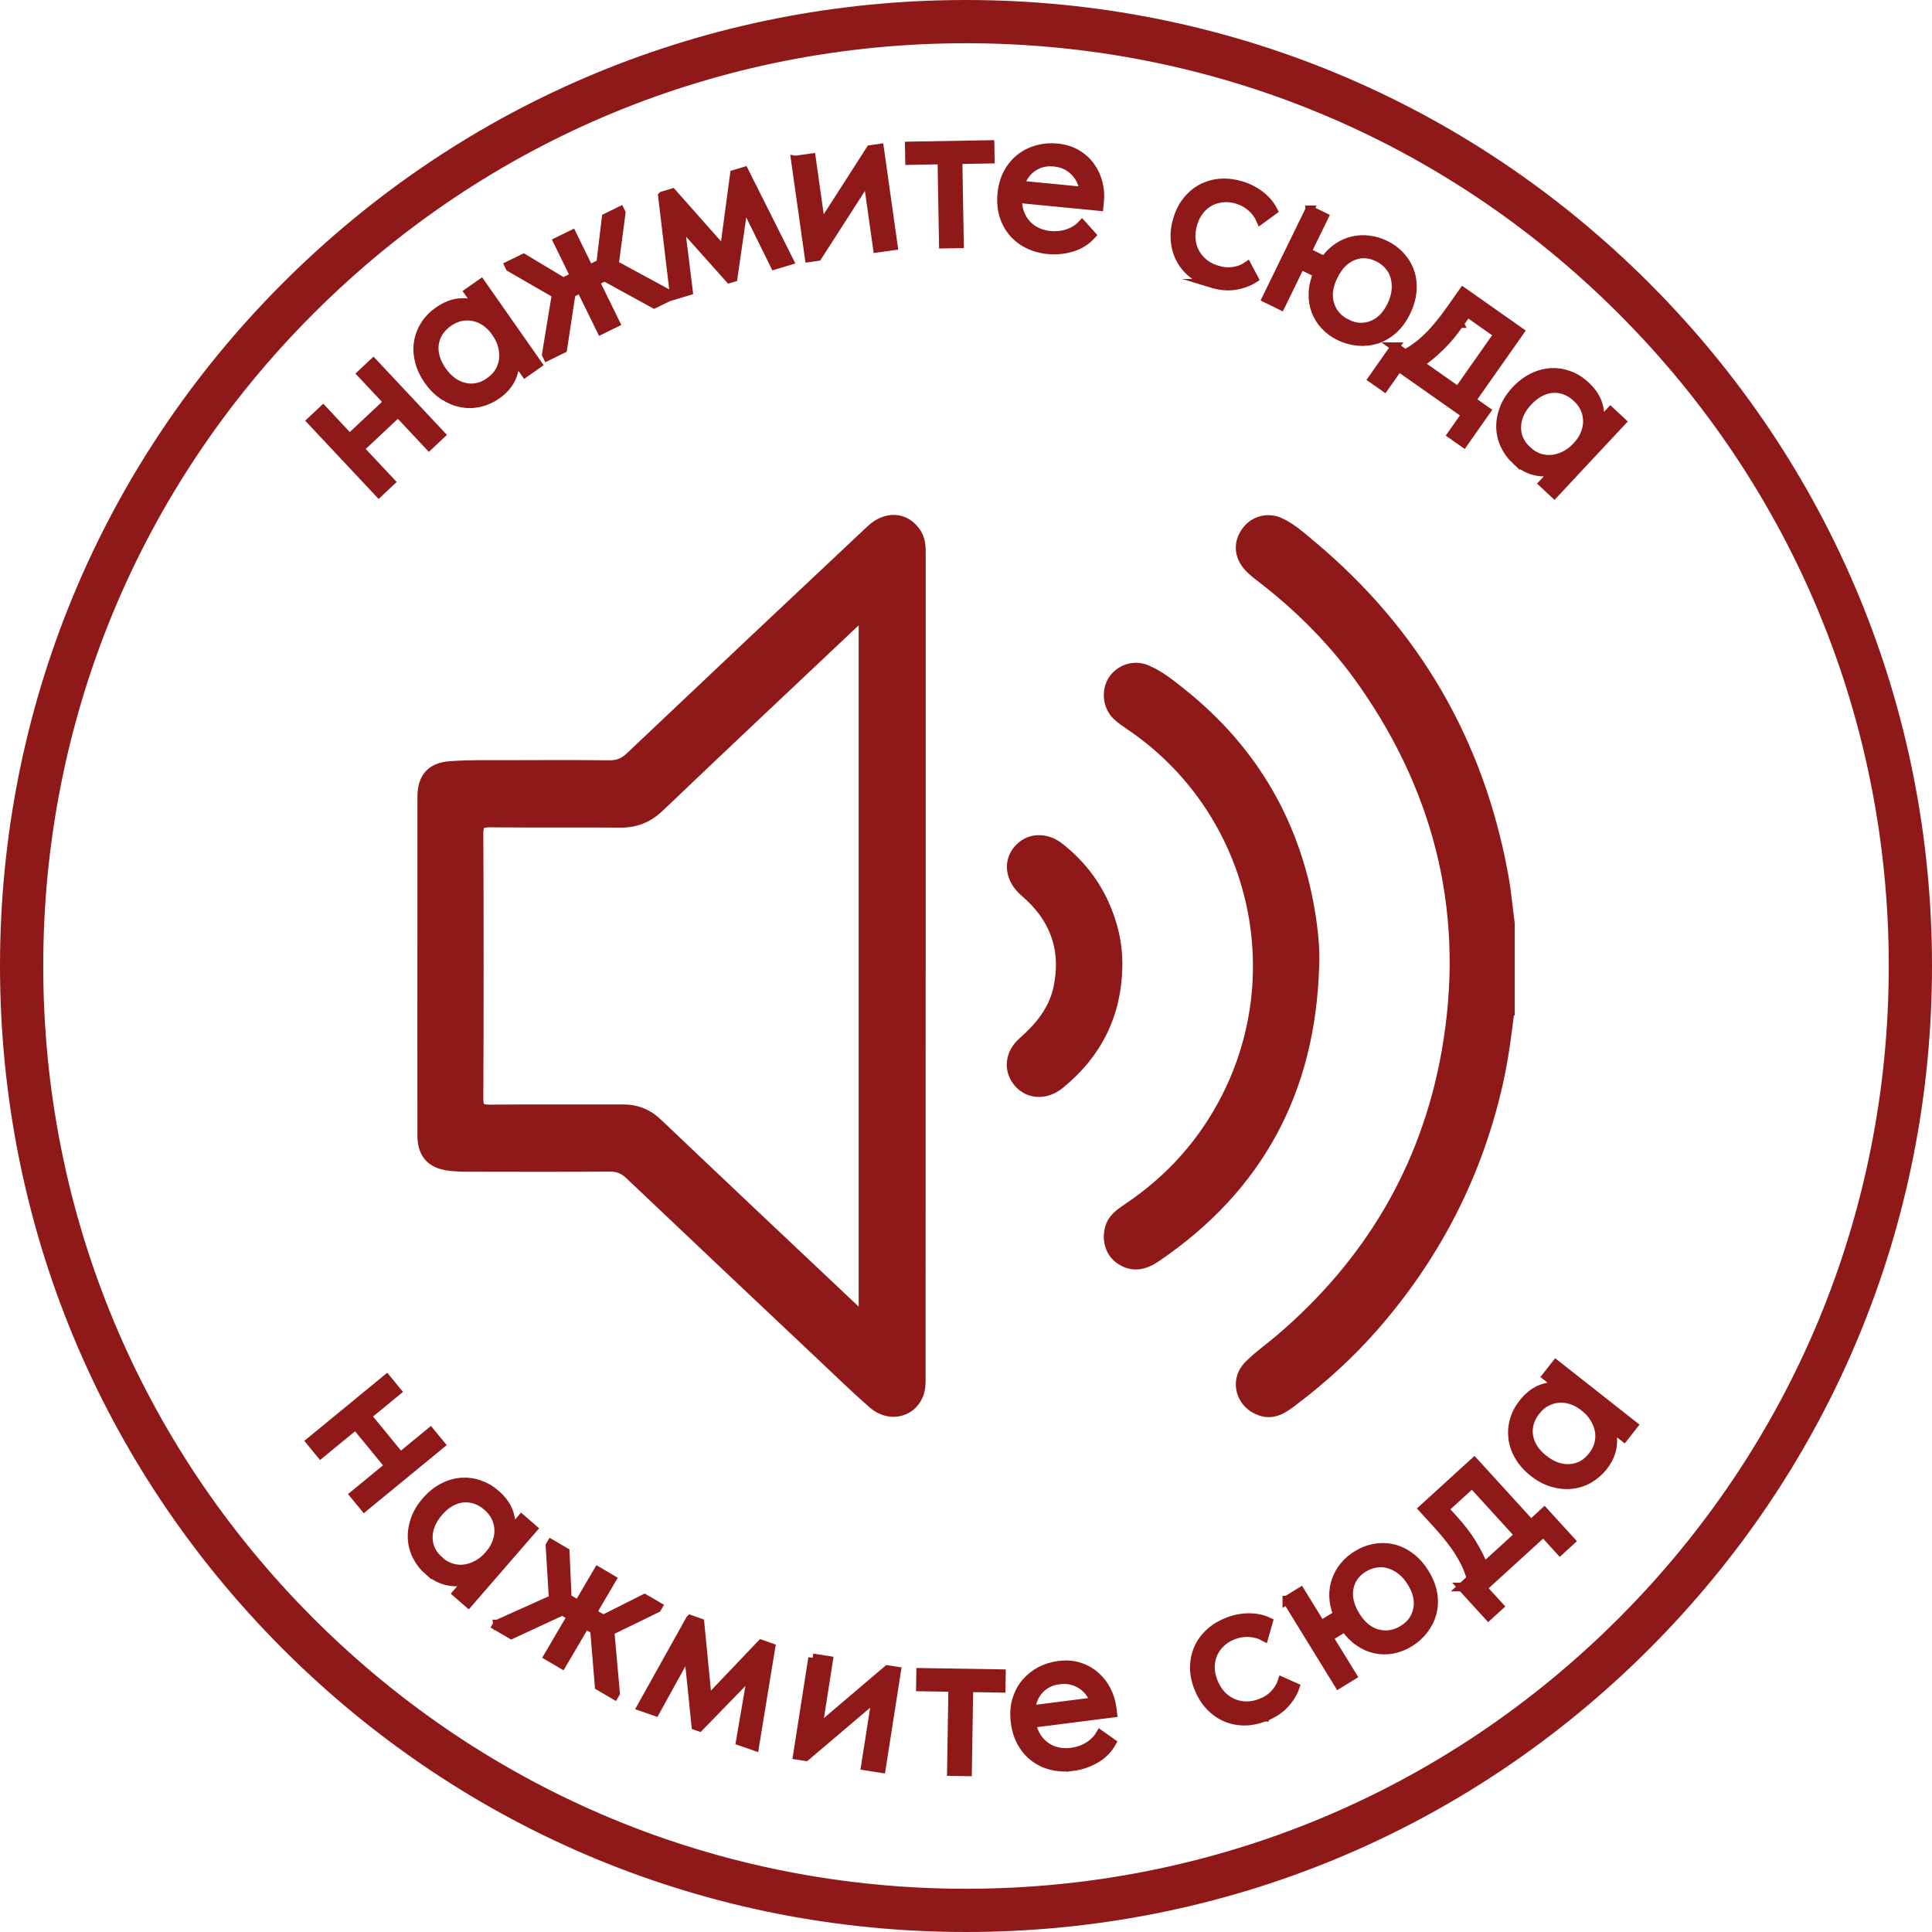
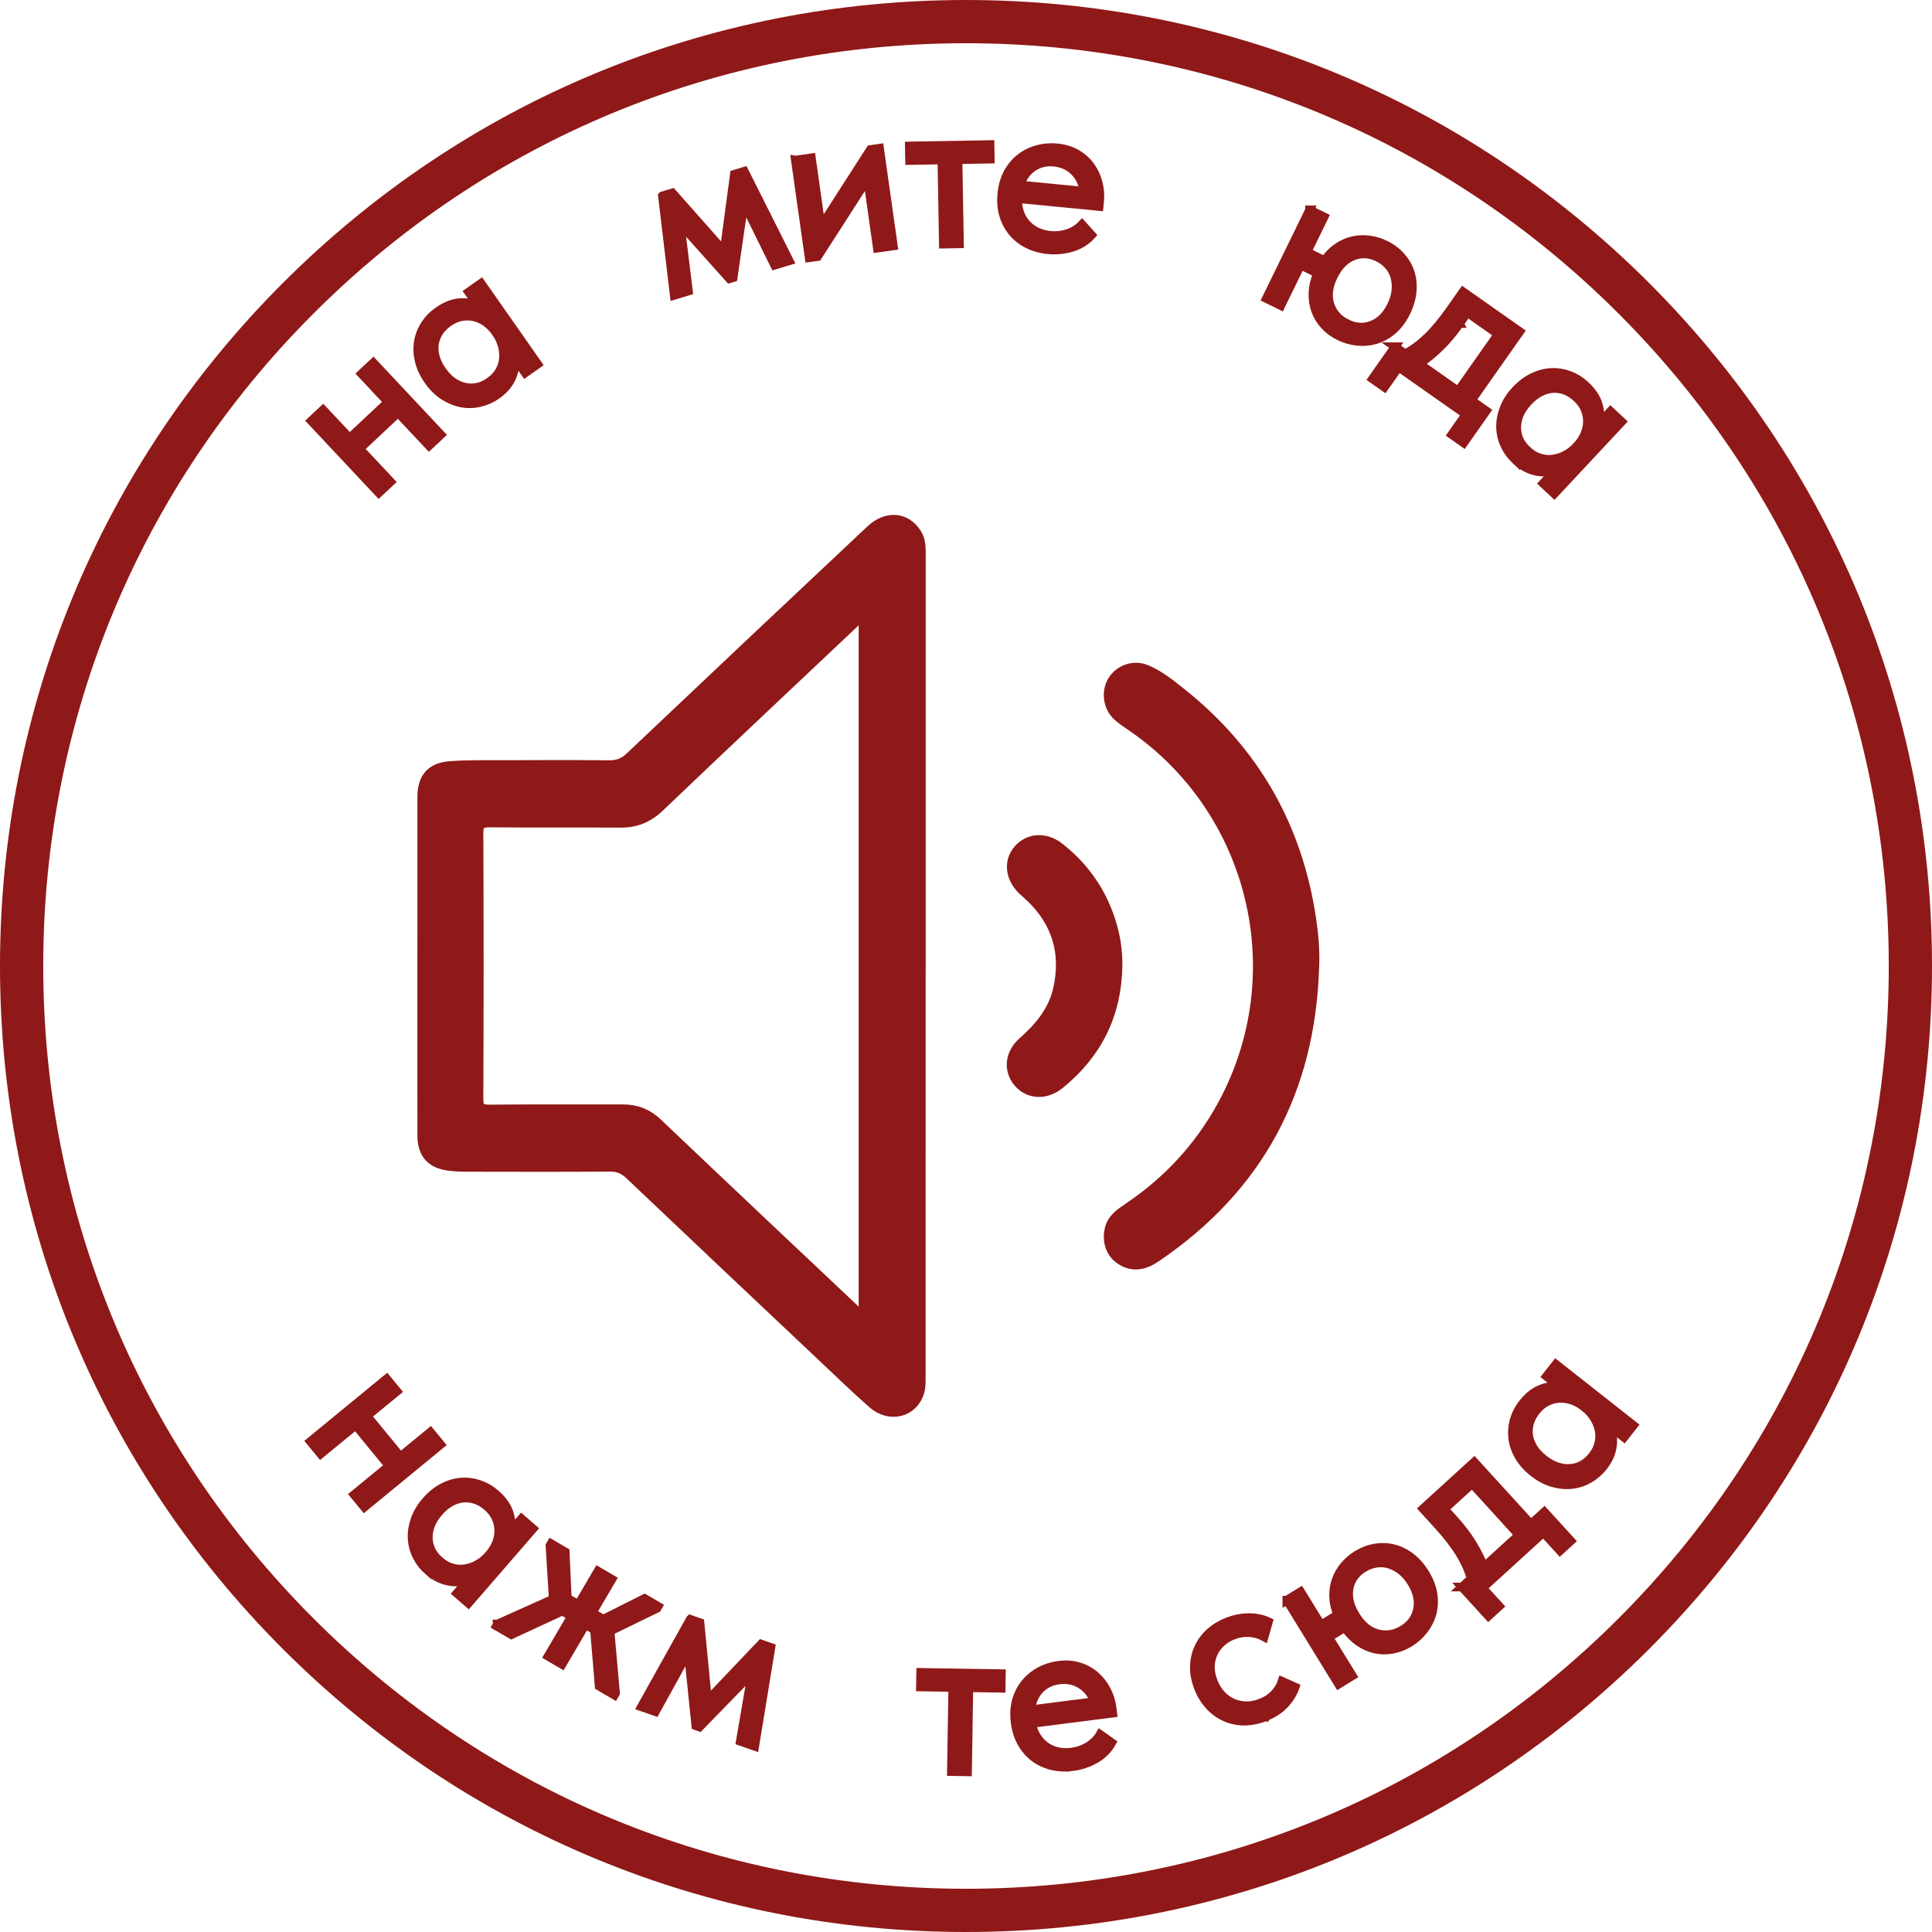
<svg xmlns="http://www.w3.org/2000/svg" id="_Слой_2" data-name="Слой 2" viewBox="0 0 670.26 670.26">
  <defs>
    <style> .cls-1 { stroke-width: 3px; } .cls-1, .cls-2 { fill: #8f1918; stroke: #8f1918; stroke-miterlimit: 10; } .cls-2 { stroke-width: 5px; } </style>
  </defs>
  <g id="_Слой_1-2" data-name="Слой 1">
    <g id="_Слой_1-2" data-name=" Слой 1-2">
      <path class="cls-2" d="M335.13,667.76c-88.85,0-172.38-34.6-235.21-97.43C37.1,507.51,2.5,423.98,2.5,335.13S37.1,162.75,99.92,99.93C162.75,37.1,246.28,2.5,335.13,2.5s172.38,34.6,235.21,97.43c62.83,62.83,97.42,146.36,97.42,235.2s-34.6,172.38-97.42,235.2c-62.83,62.83-146.36,97.43-235.21,97.43ZM335.13,12.5c-86.18,0-167.2,33.56-228.13,94.5C46.06,167.93,12.5,248.95,12.5,335.13s33.56,167.2,94.5,228.13c60.94,60.94,141.96,94.5,228.13,94.5s167.2-33.56,228.13-94.5c60.94-60.94,94.5-141.96,94.5-228.13s-33.56-167.2-94.5-228.13C502.33,46.06,421.31,12.5,335.13,12.5Z" />
      <g>
-         <path class="cls-2" d="M522.98,349.78c-1.04,8.84-2.18,17.65-4.17,26.34-7.16,31.36-21.46,59.06-42.57,83.29-8.62,9.9-18.31,18.64-28.79,26.51-2.87,2.16-5.83,4.07-9.75,2.82-6.38-2.04-8.66-9.58-3.99-14.36,3.23-3.3,7.08-5.97,10.62-8.98,31.24-26.54,51.12-59.94,58.27-100.24,8.26-46.56-1.67-89.49-28.74-128.33-10.14-14.56-22.53-26.96-36.62-37.7-1.26-.96-2.49-1.99-3.54-3.17-3.14-3.49-3.27-7.77-.49-11.36,2.56-3.3,6.91-4.33,10.83-2.41,3.87,1.9,7.07,4.81,10.34,7.54,35.89,30,58.01,68.06,66.39,114.07,1,5.5,1.5,11.1,2.23,16.65v29.33h-.02Z" />
        <path class="cls-2" d="M318.63,335.15c0,47.41,0,94.81-.01,142.22,0,1.7.06,3.47-.37,5.09-1.79,6.67-9.38,8.77-14.9,3.94-6.06-5.32-11.84-10.94-17.71-16.47-22.21-20.96-44.44-41.91-66.58-62.95-2.2-2.09-4.41-3.04-7.46-3.02-16.62.12-33.23.07-49.85.04-1.95,0-3.91-.1-5.84-.34-5.88-.73-8.6-3.79-8.6-9.76-.03-25.29,0-50.58,0-75.88,0-13.81-.02-27.61,0-41.42,0-6.38,2.66-9.59,9.07-10.04,6.32-.45,12.69-.31,19.04-.33,11.97-.04,23.95-.09,35.92.04,3.15.03,5.49-.88,7.81-3.08,27.75-26.3,55.58-52.53,83.45-78.71,5.21-4.9,11.33-4.31,14.7,1,1.4,2.2,1.35,4.63,1.35,7.08v142.59h-.02ZM300.41,211.44c-1.95,1.7-3.26,2.78-4.5,3.94-22.57,21.3-45.18,42.56-67.63,63.99-3.81,3.64-7.9,5.3-13.1,5.26-15.03-.13-30.06.04-45.09-.11-3.55-.04-4.93.81-4.91,4.67.14,30.67.13,61.35,0,92.02,0,3.62,1.26,4.55,4.68,4.52,15.4-.14,30.79-.03,46.19-.08,4.5-.02,8.19,1.41,11.52,4.58,22.66,21.56,45.42,43.02,68.18,64.48,1.34,1.27,2.57,2.81,4.65,3.47v-246.74h0Z" />
        <path class="cls-2" d="M455.14,335.44c-1.29,42.58-19.16,76.15-54.66,100.14-3.64,2.46-7.32,3.35-11.25.8-3.08-2-4.4-5.75-3.51-9.7.77-3.43,3.46-5.17,6.11-6.96,14.8-9.96,26.34-22.8,34.41-38.74,23.11-45.65,8.59-101.47-33.81-130.08-1.51-1.02-3.05-2.06-4.36-3.32-2.95-2.83-3.46-7.78-1.32-11.12,2.21-3.45,6.69-5,10.59-3.38,4.44,1.84,8.17,4.88,11.89,7.84,25.37,20.16,40.26,46.38,44.93,78.39.77,5.3,1.24,10.67.99,16.15v-.02Z" />
        <path class="cls-2" d="M386.87,335.26c-.28,16.51-7,29.89-19.77,40.25-4.44,3.61-9.87,3.32-13.13-.44-3.3-3.81-2.92-9.19,1.4-12.99,5.91-5.21,10.76-11.07,12.5-18.89,2.81-12.68-.46-23.64-9.93-32.64-.88-.84-1.84-1.6-2.71-2.46-3.97-3.9-4.52-9.07-1.38-12.75,3.26-3.82,8.69-4.19,13.15-.69,6.53,5.13,11.68,11.42,15.16,18.98,3.15,6.85,4.85,14.03,4.71,21.64h0Z" />
      </g>
      <g>
        <path class="cls-1" d="M138.1,143.18l-13.34,12.51,10.75,11.46-4.09,3.83-23.43-24.97,4.09-3.83,9.21,9.82,13.34-12.51-9.21-9.82,4.09-3.83,23.43,24.97-4.09,3.83-10.75-11.46h0Z" />
        <path class="cls-1" d="M172.36,137.02c-1.78,1.25-3.74,2.13-5.85,2.63-2.12.5-4.23.56-6.34.17s-4.17-1.23-6.18-2.51c-2.01-1.28-3.8-3.05-5.38-5.31-1.55-2.21-2.6-4.46-3.17-6.76-.56-2.3-.67-4.5-.31-6.62.35-2.12,1.12-4.09,2.3-5.94,1.18-1.84,2.71-3.41,4.58-4.72,2.68-1.87,5.29-2.87,7.84-2.98s4.62.33,6.19,1.32l-3.48-4.97,4.33-3.04,19.64,28.04-4.33,3.04-3.66-5.23c.35,2.22.02,4.5-1.01,6.83s-2.75,4.35-5.17,6.04h0ZM169.82,132.44c1.53-1.07,2.69-2.31,3.48-3.72.79-1.41,1.24-2.86,1.36-4.37.12-1.51-.04-3.01-.46-4.52-.42-1.51-1.07-2.88-1.93-4.11l-.71-1.02c-.91-1.2-1.97-2.22-3.18-3.05-1.21-.83-2.52-1.4-3.91-1.72-1.4-.32-2.85-.34-4.37-.07-1.52.27-3.02.93-4.51,1.97-1.36.95-2.45,2.05-3.26,3.28-.81,1.23-1.34,2.59-1.58,4.05-.24,1.47-.15,3,.28,4.6.42,1.6,1.2,3.21,2.33,4.83,2.17,3.1,4.77,5,7.79,5.7,3.02.7,5.92.08,8.68-1.85h-.01Z" />
-         <path class="cls-1" d="M189.52,122.96l3.44-20.92-16.07-9.28-.34-.7,5.1-2.5,13.75,8.25,3.98-1.95-5.92-12.09,5.03-2.47,5.92,12.09,3.98-1.95,1.9-15.92,4.89-2.4.34.7-2.37,17.97,18.99,10.28.34.7-5.52,2.71-17.19-9.43-3.28,1.61,7.05,14.39-5.03,2.47-7.05-14.39-3.28,1.61-2.94,19.29-5.38,2.64-.34-.7h0Z" />
        <path class="cls-1" d="M229.81,67.94l3.43-1.03,17.96,20.28,3.58-26.75,3.43-1.03,15.59,31.07-5.07,1.52-10.63-21.59-3.75,25.91-1.27.38-17.13-19.15,2.89,23.42-4.92,1.48-4.11-34.51h0Z" />
        <path class="cls-1" d="M275.94,55.53l5.55-.78,3.36,23.81,17.13-26.7,3.16-.45,4.79,33.9-5.55.78-3.4-24.04-17.33,26.97-2.93.41-4.79-33.9h0Z" />
        <path class="cls-1" d="M326.75,55.5l-11.2.2-.09-5.06,28.01-.49.09,5.06-11.2.2.51,29.18-5.6.1-.51-29.18h0Z" />
        <path class="cls-1" d="M363.5,86.62c-2.53-.25-4.83-.89-6.89-1.92-2.06-1.03-3.81-2.39-5.23-4.07-1.43-1.68-2.49-3.64-3.18-5.9-.69-2.26-.91-4.75-.64-7.49.28-2.84,1-5.31,2.17-7.41,1.17-2.1,2.64-3.82,4.41-5.16,1.77-1.34,3.74-2.29,5.91-2.86s4.39-.75,6.66-.52c2.63.26,4.92.96,6.87,2.12,1.95,1.15,3.54,2.6,4.78,4.34,1.24,1.74,2.12,3.65,2.65,5.73.53,2.08.69,4.16.49,6.22l-.19,1.94-28.27-2.75c-.02,1.82.23,3.48.77,4.96.53,1.49,1.3,2.79,2.32,3.9,1.01,1.12,2.22,2,3.61,2.66,1.39.66,2.92,1.07,4.57,1.23,2.17.21,4.24-.02,6.2-.69,1.97-.67,3.59-1.69,4.87-3.08l3.31,3.69c-1.87,2.06-4.16,3.49-6.87,4.29s-5.49,1.07-8.33.79v-.02ZM365.68,56.26c-2.74-.27-5.16.31-7.28,1.71-2.12,1.41-3.62,3.48-4.51,6.21l22.07,2.15c-.26-2.68-1.33-4.96-3.2-6.84-1.88-1.88-4.23-2.95-7.07-3.23h0Z" />
-         <path class="cls-1" d="M420.23,98.29c-2.63-.81-4.85-1.96-6.67-3.47s-3.22-3.25-4.21-5.24c-.99-1.99-1.56-4.14-1.72-6.47-.15-2.33.14-4.7.89-7.13.81-2.63,1.98-4.85,3.51-6.66s3.27-3.2,5.23-4.17c1.95-.97,4.08-1.53,6.37-1.67s4.63.16,7.01.89c2.53.78,4.75,1.92,6.68,3.43,1.92,1.51,3.39,3.27,4.41,5.26l-4.4,3.21c-.7-1.62-1.75-3.06-3.16-4.31s-3.06-2.16-4.94-2.74c-1.59-.49-3.17-.67-4.75-.56-1.58.11-3.06.51-4.44,1.2-1.38.69-2.6,1.67-3.67,2.94s-1.89,2.85-2.47,4.74c-.56,1.84-.78,3.6-.65,5.3.13,1.7.57,3.26,1.33,4.68.75,1.43,1.77,2.66,3.05,3.71,1.28,1.04,2.79,1.83,4.52,2.36,2.03.62,3.96.8,5.78.51,1.82-.28,3.42-.89,4.79-1.83l2.32,4.38c-1.89,1.21-4.09,2.01-6.6,2.41s-5.25.14-8.23-.77h.02Z" />
        <path class="cls-1" d="M454.33,72.79l5.03,2.46-5.94,12.17,6.08,2.97c1.33-1.89,2.83-3.41,4.52-4.55,1.68-1.14,3.45-1.92,5.3-2.35,1.85-.42,3.74-.51,5.67-.26,1.93.25,3.8.82,5.62,1.7,2.1,1.02,3.88,2.36,5.36,4,1.48,1.65,2.56,3.48,3.24,5.52.68,2.04.92,4.23.72,6.59s-.89,4.75-2.07,7.17c-1.27,2.61-2.81,4.7-4.62,6.27-1.81,1.57-3.75,2.67-5.81,3.31-2.07.63-4.21.85-6.41.64-2.21-.21-4.31-.81-6.32-1.78-2.01-.98-3.72-2.23-5.13-3.76-1.42-1.53-2.47-3.24-3.16-5.14s-1-3.93-.91-6.12c.08-2.18.61-4.45,1.59-6.8l-5.87-2.87-6.86,14.06-5.03-2.46,15.02-30.77h-.02ZM467.27,112.27c2.94,1.43,5.83,1.6,8.67.51,2.84-1.09,5.1-3.34,6.76-6.75.89-1.82,1.41-3.57,1.57-5.25.16-1.68.03-3.26-.38-4.73s-1.12-2.78-2.14-3.95c-1.02-1.16-2.25-2.1-3.7-2.8-2.98-1.46-5.89-1.6-8.7-.44-2.82,1.16-5.07,3.47-6.75,6.92-1.75,3.59-2.16,6.87-1.21,9.84.94,2.97,2.91,5.19,5.89,6.64h-.01Z" />
        <path class="cls-1" d="M483.98,120.29l3.5,2.46c2.59-1.35,5.16-3.24,7.7-5.67,2.53-2.43,5.22-5.67,8.05-9.7l4.34-6.17,19.67,13.83-16.78,23.87,5.16,3.62-7.83,11.14-4.14-2.91,4.92-7-23.36-16.42-4.92,7-4.14-2.91,7.83-11.14h0ZM506.37,112.25c-2.24,3.18-4.5,5.89-6.8,8.11-2.29,2.23-4.67,4.18-7.13,5.88l13.43,9.44,13.87-19.73-10.69-7.52-2.69,3.82h.01Z" />
        <path class="cls-1" d="M525.84,159.66c-1.59-1.49-2.85-3.22-3.78-5.18-.93-1.97-1.42-4.03-1.48-6.17-.06-2.15.34-4.33,1.18-6.56.84-2.23,2.2-4.35,4.08-6.36,1.84-1.97,3.83-3.47,5.96-4.5s4.27-1.59,6.41-1.68c2.14-.09,4.24.25,6.28,1.02,2.04.77,3.9,1.94,5.57,3.5,2.39,2.23,3.9,4.58,4.53,7.06.63,2.47.63,4.58,0,6.33l4.14-4.44,3.87,3.61-23.37,25.02-3.87-3.61,4.36-4.66c-2.1.81-4.4.95-6.89.43-2.5-.52-4.82-1.79-6.98-3.81h-.01ZM529.8,156.22c1.36,1.27,2.82,2.15,4.36,2.63,1.54.48,3.06.62,4.56.42s2.94-.66,4.33-1.39,2.6-1.64,3.62-2.74l.85-.91c.99-1.13,1.76-2.38,2.32-3.74.56-1.36.85-2.75.88-4.19.02-1.43-.25-2.86-.83-4.29-.58-1.43-1.53-2.77-2.86-4-1.21-1.13-2.51-1.97-3.88-2.51-1.38-.54-2.81-.78-4.29-.71s-2.97.48-4.45,1.23c-1.48.75-2.89,1.84-4.24,3.28-2.59,2.77-3.91,5.7-3.97,8.81-.06,3.1,1.14,5.81,3.61,8.11h-.01Z" />
      </g>
      <g>
        <path class="cls-1" d="M134.99,508.57l-11.6-14.13-12.15,9.97-3.56-4.33,26.46-21.73,3.56,4.33-10.4,8.54,11.6,14.13,10.4-8.54,3.56,4.33-26.46,21.73-3.56-4.33,12.15-9.97h0Z" />
        <path class="cls-1" d="M148.66,545.07c-1.65-1.43-2.97-3.11-3.97-5.04s-1.57-3.97-1.7-6.11c-.14-2.14.18-4.34.94-6.6.76-2.26,2.04-4.43,3.84-6.51,1.77-2.04,3.7-3.61,5.79-4.72,2.09-1.1,4.21-1.74,6.34-1.91,2.14-.17,4.24.09,6.32.79,2.07.7,3.97,1.79,5.7,3.29,2.47,2.14,4.07,4.44,4.79,6.88.73,2.45.8,4.56.23,6.33l3.98-4.59,4,3.47-22.43,25.87-4-3.47,4.18-4.82c-2.07.88-4.36,1.11-6.87.68s-4.89-1.61-7.12-3.55h-.02ZM152.49,541.49c1.41,1.22,2.89,2.05,4.45,2.47s3.08.51,4.57.25c1.49-.25,2.91-.77,4.28-1.55,1.36-.78,2.53-1.73,3.52-2.87l.82-.94c.95-1.17,1.67-2.45,2.18-3.82.51-1.38.75-2.78.72-4.22-.03-1.43-.36-2.85-.99-4.26-.63-1.41-1.64-2.71-3.01-3.9-1.25-1.09-2.58-1.88-3.98-2.36-1.4-.49-2.83-.67-4.31-.55s-2.95.59-4.4,1.39-2.82,1.95-4.11,3.44c-2.48,2.86-3.69,5.84-3.64,8.95.06,3.1,1.36,5.76,3.91,7.97h-.01Z" />
        <path class="cls-1" d="M172.59,563.42l19.34-8.68-1.13-18.53.39-.67,4.9,2.87.71,16.02,3.83,2.24,6.81-11.61,4.83,2.83-6.81,11.61,3.83,2.24,14.33-7.2,4.7,2.75-.39.67-16.29,7.94,1.91,21.51-.39.67-5.3-3.11-1.62-19.53-3.15-1.85-8.11,13.83-4.83-2.83,8.11-13.83-3.15-1.85-17.71,8.2-5.17-3.03.39-.67h-.03Z" />
        <path class="cls-1" d="M239.46,561.78l3.38,1.18,2.62,26.96,18.61-19.55,3.38,1.18-5.62,34.3-5-1.74,4.07-23.72-18.25,18.77-1.25-.44-2.62-25.56-11.41,20.66-4.85-1.69,16.94-30.35h0Z" />
-         <path class="cls-1" d="M281.92,575.16l5.54.87-3.72,23.76,24.17-20.56,3.15.49-5.29,33.83-5.54-.87,3.75-23.99-24.43,20.75-2.92-.46,5.29-33.83h0Z" />
        <path class="cls-1" d="M330.52,585.43l-11.2-.18.08-5.06,28.01.45-.08,5.06-11.2-.18-.47,29.18-5.6-.09.47-29.18h0Z" />
        <path class="cls-1" d="M372.03,612.9c-2.52.32-4.9.21-7.14-.34-2.24-.55-4.24-1.48-6.01-2.8-1.76-1.32-3.23-3-4.41-5.05s-1.94-4.43-2.29-7.16c-.36-2.83-.21-5.4.47-7.71.67-2.31,1.72-4.31,3.15-6.01,1.43-1.7,3.14-3.07,5.12-4.11s4.11-1.7,6.37-1.99c2.62-.33,5.01-.16,7.17.54,2.15.69,4.03,1.75,5.62,3.17s2.88,3.08,3.85,5c.98,1.91,1.6,3.9,1.86,5.96l.25,1.93-28.17,3.6c.38,1.78,1,3.34,1.85,4.67.85,1.33,1.89,2.43,3.13,3.29,1.23.86,2.6,1.46,4.11,1.79,1.51.33,3.08.39,4.73.18,2.16-.28,4.13-.96,5.9-2.05,1.77-1.09,3.12-2.45,4.07-4.09l4.05,2.86c-1.36,2.42-3.28,4.33-5.74,5.71-2.46,1.39-5.11,2.26-7.94,2.62h0ZM367.4,582.82c-2.73.35-4.97,1.45-6.72,3.29-1.75,1.85-2.76,4.2-3.02,7.05l22-2.81c-.85-2.56-2.4-4.54-4.64-5.96-2.25-1.41-4.79-1.94-7.61-1.58h-.01Z" />
        <path class="cls-1" d="M438.68,595.73c-2.57.98-5.03,1.44-7.39,1.38-2.36-.07-4.54-.58-6.55-1.53-2-.95-3.79-2.3-5.34-4.04-1.56-1.74-2.79-3.79-3.7-6.17-.98-2.57-1.43-5.04-1.34-7.4.09-2.37.61-4.54,1.55-6.51.94-1.97,2.27-3.72,3.99-5.24s3.75-2.73,6.07-3.62c2.47-.95,4.93-1.42,7.38-1.41,2.45,0,4.69.48,6.71,1.43l-1.49,5.24c-1.55-.85-3.26-1.33-5.14-1.45-1.88-.11-3.74.18-5.58.89-1.55.59-2.91,1.42-4.09,2.48s-2.09,2.29-2.76,3.68c-.66,1.39-1.02,2.92-1.08,4.58-.06,1.66.27,3.41.97,5.25.69,1.79,1.6,3.32,2.75,4.57,1.15,1.26,2.46,2.21,3.93,2.87s3.04,1,4.69,1.04c1.65.03,3.32-.27,5.02-.93,1.99-.76,3.61-1.81,4.87-3.16,1.26-1.34,2.14-2.81,2.65-4.39l4.52,2.02c-.74,2.12-1.98,4.11-3.71,5.97-1.73,1.86-4.05,3.35-6.96,4.46h.03Z" />
        <path class="cls-1" d="M446.44,555.14l4.77-2.94,7.1,11.53,5.77-3.55c-.89-2.13-1.36-4.22-1.42-6.25-.06-2.03.22-3.94.86-5.73.63-1.79,1.57-3.43,2.81-4.93,1.24-1.5,2.73-2.77,4.45-3.83,1.99-1.22,4.07-2.02,6.25-2.39s4.31-.29,6.4.22c2.08.52,4.07,1.49,5.95,2.92s3.53,3.29,4.95,5.59c1.52,2.48,2.46,4.9,2.82,7.26.36,2.37.25,4.6-.32,6.68-.57,2.09-1.54,4.01-2.9,5.76-1.36,1.75-2.99,3.21-4.89,4.38-1.9,1.17-3.88,1.94-5.93,2.32s-4.06.35-6.03-.08-3.86-1.27-5.65-2.51c-1.8-1.24-3.43-2.9-4.89-4.98l-5.57,3.43,8.2,13.32-4.77,2.94-17.94-29.16h-.02ZM486.71,565.35c2.78-1.71,4.47-4.06,5.07-7.05.6-2.99-.09-6.09-2.08-9.32-1.06-1.72-2.26-3.1-3.6-4.14-1.34-1.03-2.74-1.77-4.2-2.21-1.46-.44-2.95-.54-4.48-.3s-2.98.78-4.35,1.62c-2.83,1.74-4.5,4.11-5.03,7.12-.53,3,.22,6.14,2.23,9.41,2.09,3.4,4.65,5.5,7.66,6.29,3.02.79,5.94.32,8.77-1.42h.01Z" />
        <path class="cls-1" d="M507.2,550.58l3.16-2.88c-.75-2.82-2.04-5.74-3.87-8.74-1.83-3-4.4-6.33-7.72-9.97l-5.09-5.58,17.77-16.2,19.66,21.56,4.66-4.25,9.18,10.06-3.74,3.41-5.77-6.32-21.1,19.24,5.77,6.32-3.74,3.41-9.18-10.06h.01ZM504.21,526.98c2.62,2.87,4.77,5.67,6.44,8.39,1.67,2.72,3.07,5.47,4.19,8.23l12.13-11.06-16.25-17.82-9.66,8.81,3.15,3.45Z" />
        <path class="cls-1" d="M556.19,508.81c-1.35,1.71-2.96,3.11-4.85,4.21-1.88,1.09-3.89,1.76-6.02,1.99-2.13.24-4.35.03-6.64-.62-2.29-.65-4.52-1.83-6.68-3.53-2.12-1.67-3.78-3.52-4.98-5.56-1.2-2.04-1.94-4.12-2.21-6.25s-.11-4.24.49-6.35c.6-2.1,1.6-4.05,3.02-5.84,2.02-2.57,4.24-4.27,6.65-5.11,2.41-.84,4.51-1.02,6.31-.53l-4.77-3.75,3.27-4.16,26.9,21.18-3.27,4.16-5.01-3.95c.98,2.03,1.32,4.3,1.01,6.83-.31,2.53-1.38,4.96-3.21,7.28h-.01ZM552.43,505.16c1.16-1.47,1.91-2.99,2.26-4.56.35-1.57.36-3.1.04-4.58-.32-1.48-.91-2.87-1.75-4.2-.84-1.32-1.85-2.45-3.03-3.38l-.98-.77c-1.21-.89-2.52-1.56-3.92-2-1.4-.44-2.82-.62-4.25-.52s-2.83.49-4.21,1.19-2.63,1.76-3.75,3.19c-1.03,1.3-1.75,2.67-2.17,4.08-.42,1.42-.54,2.86-.34,4.33.19,1.47.73,2.92,1.6,4.33s2.08,2.73,3.63,3.95c2.98,2.34,6.01,3.41,9.11,3.21,3.1-.2,5.69-1.63,7.77-4.28h0Z" />
      </g>
    </g>
  </g>
</svg>